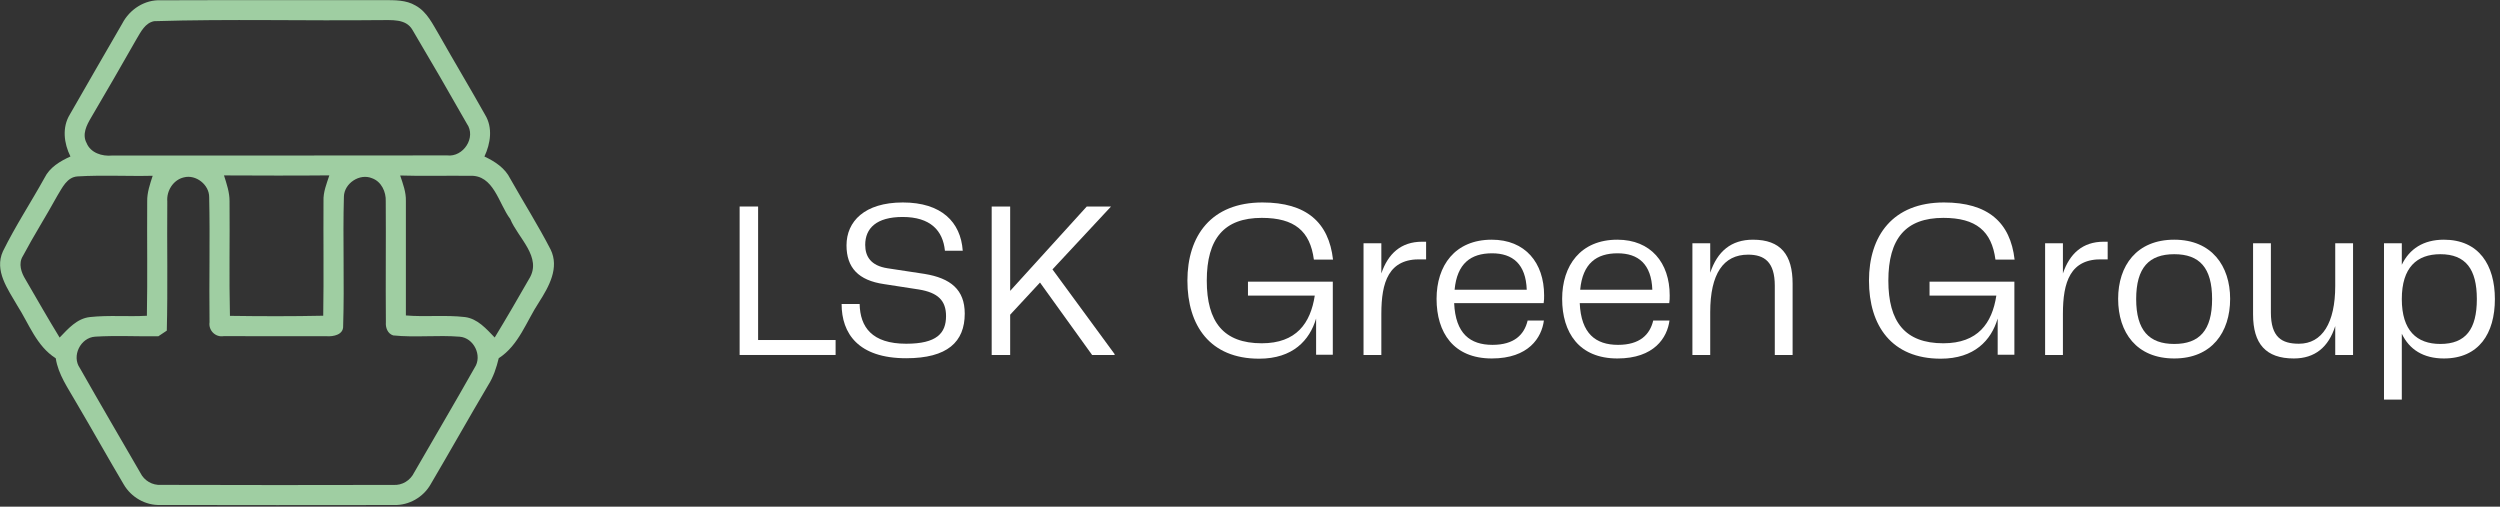
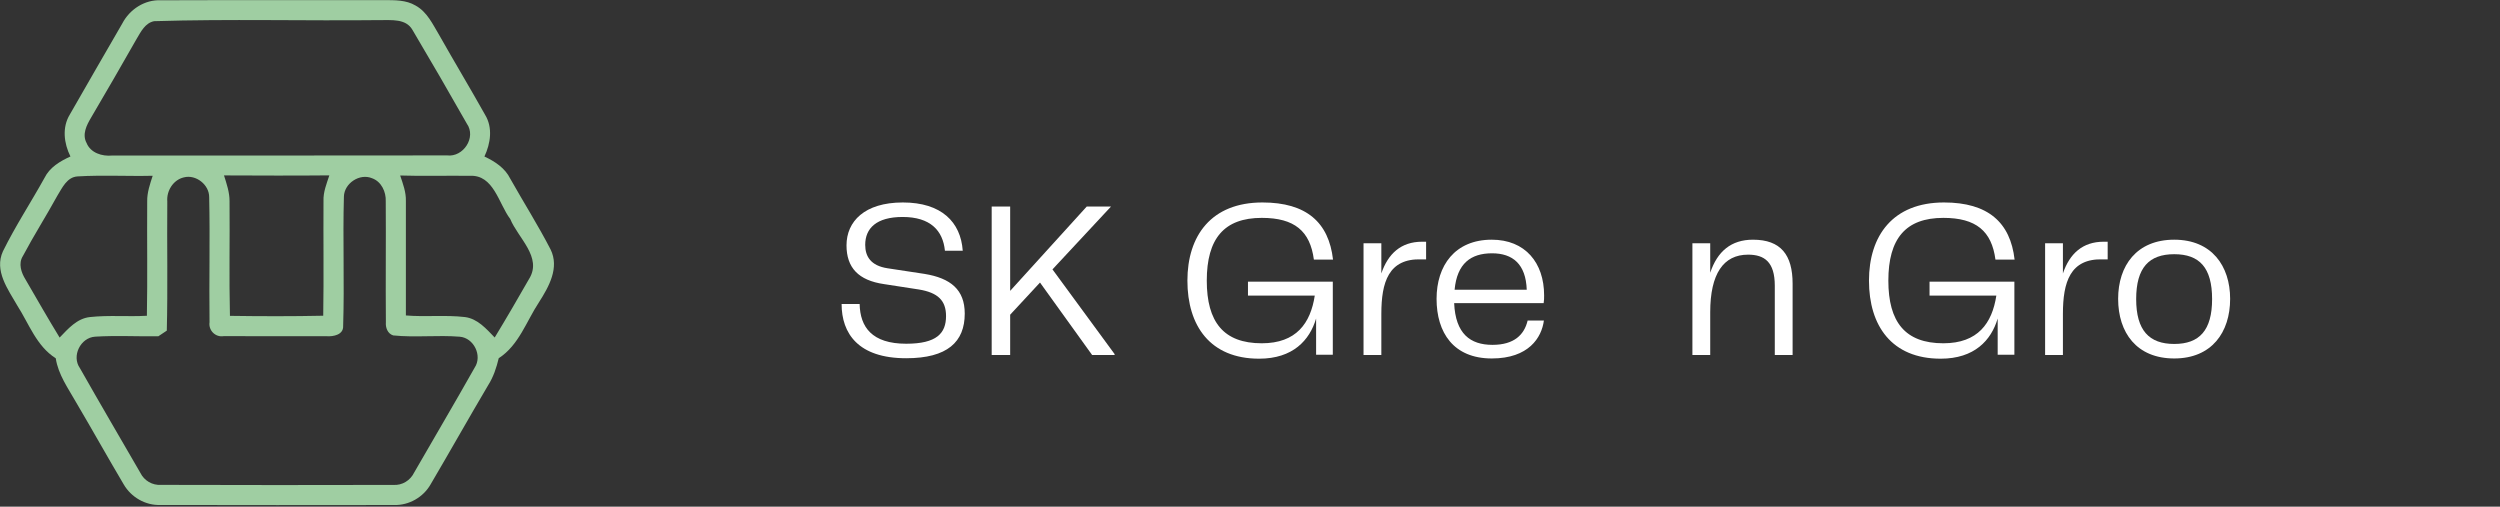
<svg xmlns="http://www.w3.org/2000/svg" width="100%" height="100%" viewBox="0 0 449 91" version="1.1" xml:space="preserve" style="fill-rule:evenodd;clip-rule:evenodd;stroke-linejoin:round;stroke-miterlimit:2;">
  <rect x="0" y="0" width="449" height="91" fill="#333333" stroke="none" />
  <g transform="matrix(1,0,0,1,-183.708,-257.162)">
    <g transform="matrix(0.356,0,0,0.202,258.52,-1881.47)">
-       <path d="M172.316,10770.9L162.993,10770.9L162.993,10902.9L211.408,10902.9L211.408,10889.6L172.316,10889.6L172.316,10770.9Z" style="fill:white;fill-rule:nonzero;" />
-       <path d="M214.441,10857.6C214.441,10883.6 222.753,10905.8 247.017,10905.8C267.799,10905.8 276.561,10891.3 276.561,10866.1C276.561,10844.9 269.484,10834.6 256.228,10830.8L237.581,10825.8C229.156,10823.5 226.348,10815.3 226.348,10805C226.348,10790.3 231.965,10780.2 245.22,10780.2C259.261,10780.2 265.552,10792.3 266.563,10810.2L275.55,10810.2C274.539,10784.8 264.878,10767.3 245.332,10767.3C226.011,10767.3 216.912,10784.2 216.912,10805.4C216.912,10825.2 222.866,10836.6 235.896,10839.9L253.533,10844.7C262.968,10847.5 267.125,10854.4 267.125,10868.3C267.125,10883.6 262.407,10892.9 247.017,10892.9C229.718,10892.9 223.764,10878 223.54,10857.6L214.441,10857.6Z" style="fill:white;fill-rule:nonzero;" />
+       <path d="M214.441,10857.6C214.441,10883.6 222.753,10905.8 247.017,10905.8C267.799,10905.8 276.561,10891.3 276.561,10866.1C276.561,10844.9 269.484,10834.6 256.228,10830.8L237.581,10825.8C229.156,10823.5 226.348,10815.3 226.348,10805C226.348,10790.3 231.965,10780.2 245.22,10780.2C259.261,10780.2 265.552,10792.3 266.563,10810.2L275.55,10810.2C274.539,10784.8 264.878,10767.3 245.332,10767.3C226.011,10767.3 216.912,10784.2 216.912,10805.4C216.912,10825.2 222.866,10836.6 235.896,10839.9L253.533,10844.7C262.968,10847.5 267.125,10854.4 267.125,10868.3C267.125,10883.6 262.407,10892.9 247.017,10892.9C229.718,10892.9 223.764,10878 223.54,10857.6Z" style="fill:white;fill-rule:nonzero;" />
      <path d="M350.363,10770.9L338.119,10770.9L299.476,10845.9L299.476,10770.9L290.153,10770.9L290.153,10902.9L299.476,10902.9L299.476,10867.1L314.529,10838.5L340.815,10902.9L352.16,10902.9L352.16,10902.1L320.82,10826.8L350.363,10770.9Z" style="fill:white;fill-rule:nonzero;" />
      <path d="M425.064,10906.2C442.139,10906.2 450.564,10889.8 453.821,10870.5L453.821,10902.7L462.246,10902.7L462.246,10837.7L419.448,10837.7L419.448,10850.1L453.147,10850.1C451.013,10874.7 443.824,10892.5 426.412,10892.5C407.091,10892.5 398.666,10873.5 398.666,10836.8C398.666,10799.4 407.428,10781 426.412,10781C442.925,10781 450.788,10792.7 452.698,10818.1L462.359,10818.1C460.224,10785.1 448.991,10767.3 426.749,10767.3C400.913,10767.3 388.893,10796.9 388.893,10836.8C388.893,10876.9 400.351,10906.2 425.064,10906.2Z" style="fill:white;fill-rule:nonzero;" />
      <path d="M507.292,10802.2C496.62,10802.2 490.105,10812.9 486.735,10830.4L486.735,10803.6L477.748,10803.6L477.748,10902.9L486.735,10902.9L486.735,10866.3C486.735,10838.3 490.329,10816.9 506.955,10817.9L509.314,10817.9L509.314,10802.2L507.292,10802.2Z" style="fill:white;fill-rule:nonzero;" />
      <path d="M542.789,10893.9C531.555,10893.9 524.141,10884 523.467,10856.8L568.625,10856.8C568.85,10854.4 568.85,10852.4 568.85,10849.9C568.85,10820.9 559.301,10800.4 542.452,10800.4C523.804,10800.4 514.593,10823.5 514.593,10853C514.593,10883 523.13,10906 542.452,10906C561.099,10906 567.614,10887.4 568.737,10872.3L560.537,10872.3C558.852,10884.8 553.797,10893.9 542.789,10893.9ZM542.564,10812.5C553.011,10812.5 559.638,10822.1 560.088,10844.9L523.692,10844.9C524.928,10821.5 531.892,10812.5 542.564,10812.5Z" style="fill:white;fill-rule:nonzero;" />
-       <path d="M606.144,10893.9C594.911,10893.9 587.497,10884 586.823,10856.8L631.981,10856.8C632.205,10854.4 632.205,10852.4 632.205,10849.9C632.205,10820.9 622.657,10800.4 605.807,10800.4C587.16,10800.4 577.949,10823.5 577.949,10853C577.949,10883 586.486,10906 605.807,10906C624.454,10906 630.97,10887.4 632.093,10872.3L623.893,10872.3C622.208,10884.8 617.153,10893.9 606.144,10893.9ZM605.919,10812.5C616.366,10812.5 622.994,10822.1 623.443,10844.9L587.048,10844.9C588.283,10821.5 595.248,10812.5 605.919,10812.5Z" style="fill:white;fill-rule:nonzero;" />
      <path d="M674.218,10800.4C663.209,10800.4 656.244,10810.8 652.65,10829.8L652.65,10803.6L643.663,10803.6L643.663,10902.9L652.65,10902.9L652.65,10864.9C652.65,10830.8 659.277,10813.7 671.746,10813.7C679.947,10813.7 685.226,10820.1 685.226,10841.3L685.226,10902.9L694.213,10902.9L694.213,10839.5C694.213,10813.9 688.259,10800.4 674.218,10800.4Z" style="fill:white;fill-rule:nonzero;" />
      <path d="M768.914,10906.2C785.988,10906.2 794.413,10889.8 797.671,10870.5L797.671,10902.7L806.096,10902.7L806.096,10837.7L763.297,10837.7L763.297,10850.1L796.997,10850.1C794.863,10874.7 787.673,10892.5 770.262,10892.5C750.941,10892.5 742.516,10873.5 742.516,10836.8C742.516,10799.4 751.278,10781 770.262,10781C786.775,10781 794.638,10792.7 796.548,10818.1L806.208,10818.1C804.074,10785.1 792.841,10767.3 770.599,10767.3C744.762,10767.3 732.743,10796.9 732.743,10836.8C732.743,10876.9 744.201,10906.2 768.914,10906.2Z" style="fill:white;fill-rule:nonzero;" />
      <path d="M851.141,10802.2C840.47,10802.2 833.954,10812.9 830.584,10830.4L830.584,10803.6L821.598,10803.6L821.598,10902.9L830.584,10902.9L830.584,10866.3C830.584,10838.3 834.179,10816.9 850.804,10817.9L853.163,10817.9L853.163,10802.2L851.141,10802.2Z" style="fill:white;fill-rule:nonzero;" />
      <path d="M886.751,10906C905.622,10906 914.946,10882.8 914.946,10853C914.946,10823.7 905.622,10800.4 886.751,10800.4C867.766,10800.4 858.443,10823.5 858.443,10853C858.443,10883 867.766,10906 886.751,10906ZM867.542,10853.2C867.542,10825.2 874.057,10813.3 886.751,10813.3C899.444,10813.3 905.847,10825.2 905.847,10853.2C905.847,10881 899.444,10893.1 886.751,10893.1C874.057,10893.1 867.542,10881 867.542,10853.2Z" style="fill:white;fill-rule:nonzero;" />
-       <path d="M926.516,10866.9C926.516,10892.9 932.919,10906 947.073,10906C957.745,10906 964.597,10895.9 967.967,10877.2L967.967,10902.9L976.954,10902.9L976.954,10803.6L967.967,10803.6L967.967,10841.5C967.967,10874.5 961.339,10892.9 949.657,10892.9C941.007,10892.9 935.503,10887.2 935.503,10865.1L935.503,10803.6L926.516,10803.6L926.516,10866.9Z" style="fill:white;fill-rule:nonzero;" />
-       <path d="M1022.78,10800.4C1012.45,10800.4 1005.37,10808.6 1001.55,10822.7L1001.55,10803.6L992.568,10803.6L992.568,10942.6L1001.55,10942.6L1001.55,10884C1005.37,10898.1 1012.45,10906 1022.78,10906C1040.42,10906 1048.51,10883.8 1048.51,10853.2C1048.51,10822.9 1040.42,10800.4 1022.78,10800.4ZM1020.99,10893.1C1009.08,10893.1 1001.55,10881.2 1001.55,10853.2C1001.55,10825.2 1009.08,10813.3 1020.99,10813.3C1033.79,10813.3 1039.41,10826.6 1039.41,10853.2C1039.41,10880 1033.79,10893.1 1020.99,10893.1Z" style="fill:white;fill-rule:nonzero;" />
    </g>
    <g transform="matrix(0.802,0,0,0.802,153.331,221.868)">
      <path d="M65.26,49.27C66.91,46.09 70.3,43.89 73.93,44.07C90.6,44 107.28,44.08 123.95,44.03C126.3,44.05 128.82,43.99 130.92,45.24C133.52,46.65 134.79,49.45 136.24,51.87C139.61,57.84 143.15,63.72 146.5,69.7C148.28,72.61 147.73,76.13 146.36,79.06C148.71,80.16 150.97,81.63 152.15,84.03C155.13,89.32 158.38,94.46 161.17,99.86C163.2,103.97 160.79,108.22 158.59,111.67C155.75,115.96 154.08,121.31 149.56,124.23C149.06,126.34 148.37,128.43 147.19,130.28C142.84,137.64 138.65,145.1 134.31,152.47C132.67,155.36 129.45,157.2 126.13,157.1C108.68,157.12 91.23,157.14 73.79,157.09C70.46,157.22 67.25,155.36 65.59,152.5C61.97,146.4 58.52,140.2 54.91,134.09C53.13,130.94 50.92,127.91 50.36,124.24C46.04,121.51 44.36,116.5 41.73,112.4C39.65,108.78 36.54,104.62 38.54,100.27C41.32,94.63 44.79,89.35 47.84,83.85C49.01,81.47 51.33,80.11 53.65,79.05C52.19,76.12 51.74,72.54 53.52,69.64C57.39,62.82 61.36,56.06 65.26,49.27M72.39,48.75C70.39,49.14 69.43,51.11 68.48,52.7C65.13,58.63 61.69,64.51 58.25,70.39C57.26,72.06 56.23,74.11 57.26,76.02C58.16,78.26 60.75,79.05 62.97,78.84C87.98,78.81 112.99,78.87 137.99,78.81C141.63,79.26 144.59,74.77 142.42,71.7C138.42,64.65 134.36,57.64 130.23,50.68C128.76,48.13 125.51,48.55 123.02,48.51C106.15,48.7 89.25,48.23 72.39,48.75M55.28,83.51C52.87,83.64 51.81,86.08 50.71,87.85C48.22,92.39 45.43,96.76 43.01,101.33C41.93,103.03 42.63,105.06 43.6,106.61C46.12,110.95 48.61,115.32 51.23,119.6C53.13,117.63 55.11,115.32 58.02,115.01C62.25,114.55 66.52,114.96 70.77,114.72C70.93,106.19 70.78,97.65 70.84,89.12C70.8,87.13 71.46,85.24 72.07,83.37C66.47,83.5 60.86,83.18 55.28,83.51M88.04,83.29C88.63,85.18 89.3,87.08 89.28,89.09C89.36,97.64 89.16,106.19 89.37,114.74C96.33,114.84 103.3,114.86 110.26,114.71C110.4,106.15 110.27,97.58 110.32,89.02C110.24,87.02 111.02,85.14 111.63,83.28C103.76,83.36 95.9,83.32 88.04,83.29M127.49,83.31C128.11,85.16 128.83,87.04 128.77,89.03C128.78,97.57 128.76,106.11 128.77,114.65C133.17,115.02 137.6,114.5 141.99,115.01C144.85,115.38 146.78,117.65 148.66,119.59C151.3,115.25 153.85,110.85 156.37,106.45C159.37,101.62 153.88,97.3 152.14,93.05C149.53,89.61 148.46,83.07 143.05,83.38C137.86,83.31 132.68,83.48 127.49,83.31M75.34,89.12C75.25,98.76 75.47,108.41 75.23,118.05C74.75,118.37 73.81,118.99 73.34,119.31C68.62,119.38 63.89,119.11 59.18,119.4C55.9,119.61 53.85,123.76 55.78,126.46C60.23,134.31 64.79,142.09 69.31,149.9C70.17,151.65 72.01,152.73 73.97,152.59C91.29,152.65 108.63,152.64 125.95,152.6C127.95,152.74 129.78,151.59 130.64,149.8C135.14,141.98 139.74,134.2 144.17,126.34C145.95,123.68 143.99,119.65 140.81,119.41C135.86,119.01 130.87,119.63 125.92,119.12C124.65,118.7 124.19,117.36 124.29,116.14C124.21,107.12 124.33,98.1 124.26,89.08C124.35,86.98 123.29,84.67 121.21,83.93C118.44,82.75 114.95,85.05 114.89,88.05C114.62,97.7 115.03,107.37 114.72,117.02C114.81,118.97 112.54,119.41 111.03,119.3C103.35,119.28 95.66,119.33 87.98,119.28C86.14,119.6 84.53,118.01 84.8,116.17C84.68,106.84 84.93,97.51 84.72,88.19C84.76,85.39 81.76,83.02 79.05,83.73C76.67,84.28 75.14,86.75 75.34,89.12" style="fill:#9FCEA2;fill-rule:nonzero;" />
    </g>
  </g>
</svg>